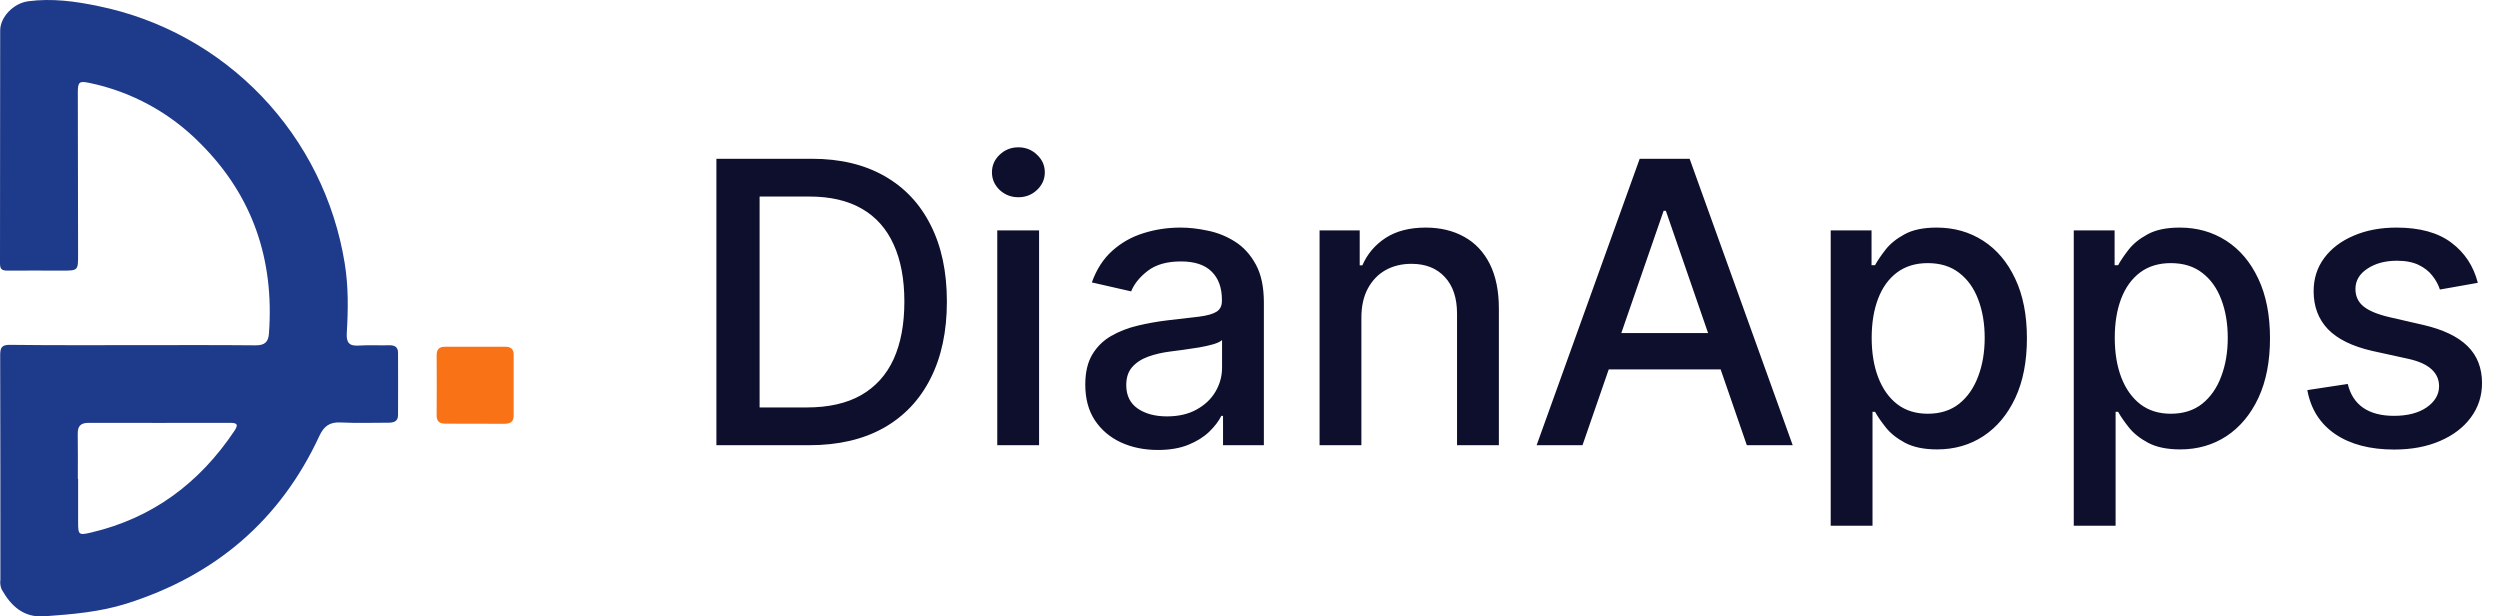
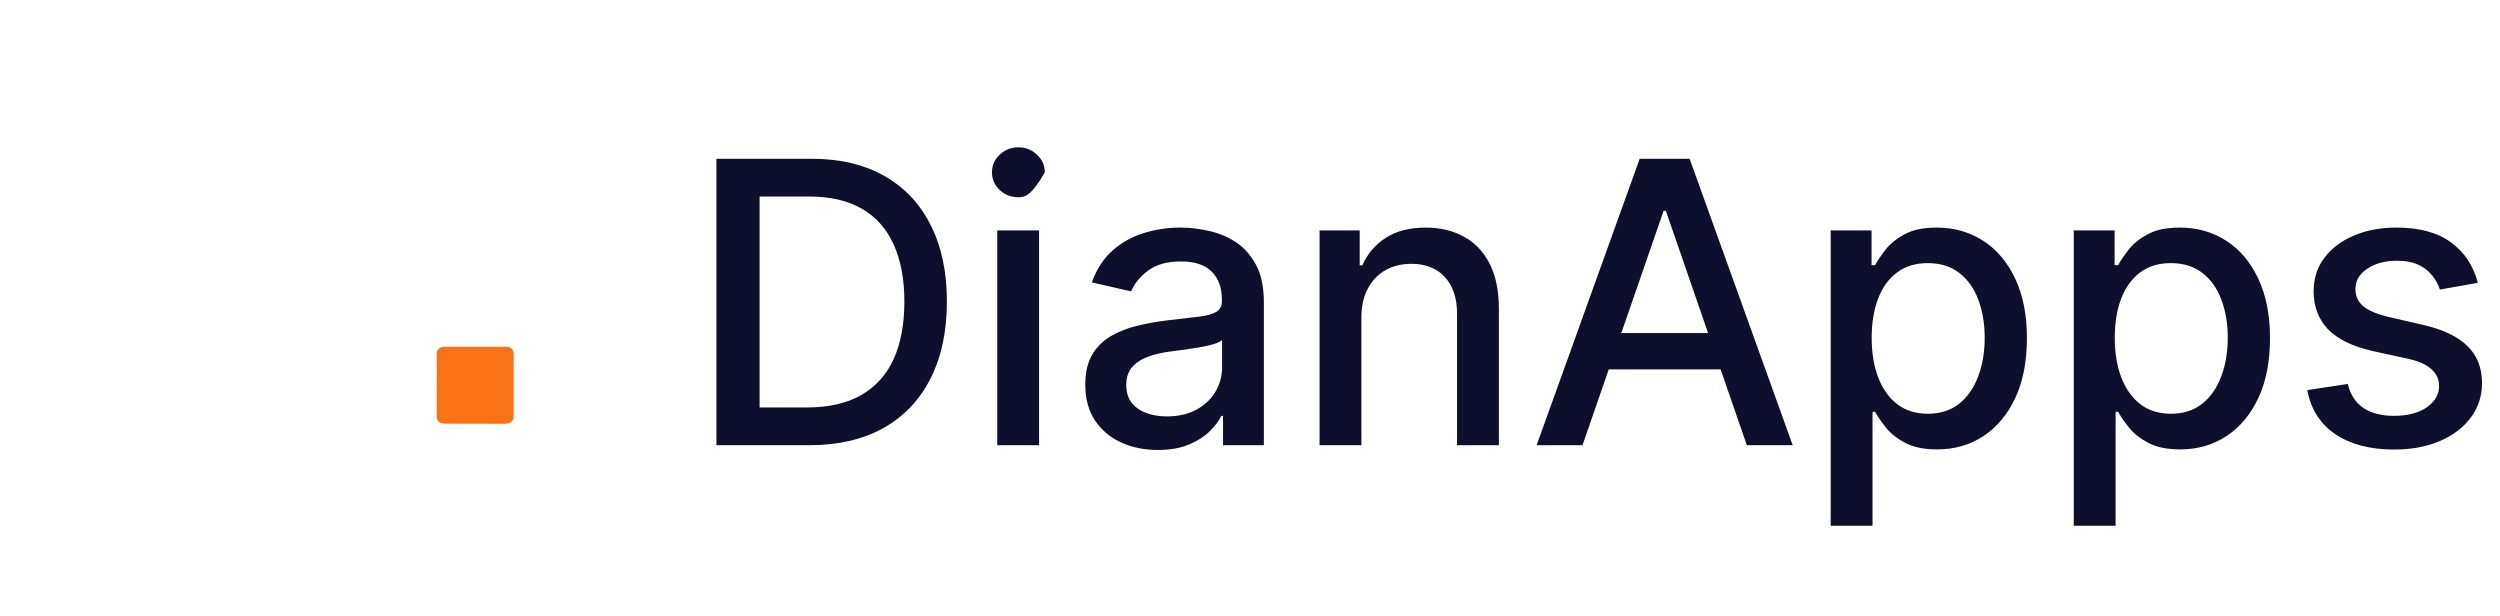
<svg xmlns="http://www.w3.org/2000/svg" width="146" height="36" viewBox="0 0 146 36" fill="none">
-   <path d="M7.788 20.157C10.172 20.157 12.556 20.143 14.939 20.167C15.462 20.167 15.671 19.974 15.707 19.472C16.022 15.177 14.77 11.441 11.701 8.378C9.936 6.583 7.68 5.352 5.218 4.841C4.627 4.717 4.545 4.785 4.545 5.395C4.545 8.552 4.55 11.71 4.56 14.869C4.56 15.802 4.56 15.804 3.63 15.804C2.565 15.804 1.496 15.794 0.432 15.804C0.103 15.804 0 15.713 0 15.379C0.01 10.845 -5.0125e-08 6.311 0.011 1.778C0.011 1.001 0.781 0.188 1.652 0.073C3.032 -0.109 4.403 0.073 5.755 0.359C9.39 1.102 12.713 2.938 15.282 5.622C17.851 8.307 19.543 11.712 20.132 15.384C20.352 16.728 20.334 18.087 20.252 19.443C20.219 19.991 20.378 20.223 20.956 20.181C21.533 20.14 22.157 20.181 22.761 20.163C23.078 20.163 23.243 20.292 23.245 20.599C23.245 21.817 23.256 23.036 23.245 24.253C23.245 24.612 22.987 24.687 22.684 24.686C21.753 24.686 20.821 24.719 19.894 24.672C19.258 24.641 18.921 24.88 18.652 25.457C16.363 30.393 12.566 33.61 7.4 35.247C5.837 35.741 4.215 35.876 2.593 35.992C1.383 36.08 0.647 35.399 0.098 34.423C0.022 34.245 -0.004 34.049 0.023 33.857C0.023 29.478 0.023 25.099 0.011 20.719C0.011 20.264 0.135 20.135 0.592 20.139C2.98 20.168 5.384 20.157 7.788 20.157ZM4.545 27.964H4.562V30.462C4.562 31.246 4.591 31.271 5.333 31.097C8.92 30.251 11.649 28.205 13.682 25.174C13.954 24.77 13.833 24.694 13.422 24.694C10.672 24.694 7.924 24.704 5.175 24.694C4.683 24.694 4.532 24.906 4.54 25.352C4.555 26.224 4.545 27.094 4.545 27.964Z" fill="#1E3A8A" />
  <path d="M26.034 24.743C25.672 24.743 25.497 24.628 25.5 24.247C25.509 23.08 25.509 21.913 25.5 20.746C25.5 20.404 25.642 20.25 25.991 20.25H29.524C29.887 20.25 30.015 20.452 29.999 20.76C29.999 21.941 29.999 23.099 29.999 24.254C29.999 24.624 29.822 24.742 29.457 24.75L26.034 24.743Z" fill="#F97316" />
-   <path d="M47.253 26H41.838V9.273H47.424C49.063 9.273 50.471 9.608 51.647 10.277C52.823 10.942 53.724 11.897 54.35 13.144C54.982 14.386 55.298 15.875 55.298 17.612C55.298 19.354 54.979 20.852 54.342 22.104C53.711 23.356 52.796 24.32 51.598 24.995C50.4 25.665 48.952 26 47.253 26ZM44.361 23.795H47.114C48.388 23.795 49.447 23.555 50.291 23.076C51.135 22.591 51.767 21.892 52.186 20.977C52.605 20.057 52.815 18.935 52.815 17.612C52.815 16.3 52.605 15.186 52.186 14.271C51.772 13.357 51.154 12.662 50.332 12.189C49.51 11.715 48.489 11.478 47.269 11.478H44.361V23.795ZM58.24 26V13.454H60.682V26H58.24ZM59.474 11.519C59.049 11.519 58.684 11.377 58.379 11.094C58.08 10.806 57.93 10.463 57.93 10.065C57.93 9.662 58.08 9.319 58.379 9.036C58.684 8.747 59.049 8.603 59.474 8.603C59.898 8.603 60.26 8.747 60.56 9.036C60.865 9.319 61.017 9.662 61.017 10.065C61.017 10.463 60.865 10.806 60.56 11.094C60.26 11.377 59.898 11.519 59.474 11.519ZM67.619 26.278C66.824 26.278 66.105 26.131 65.463 25.837C64.82 25.537 64.311 25.104 63.935 24.538C63.565 23.972 63.38 23.277 63.38 22.455C63.38 21.747 63.516 21.165 63.788 20.707C64.06 20.25 64.428 19.888 64.891 19.621C65.354 19.354 65.871 19.153 66.443 19.017C67.014 18.881 67.597 18.777 68.191 18.706C68.942 18.619 69.552 18.548 70.02 18.494C70.488 18.434 70.829 18.339 71.041 18.208C71.253 18.077 71.36 17.865 71.36 17.571V17.514C71.36 16.8 71.158 16.248 70.755 15.856C70.358 15.464 69.764 15.268 68.975 15.268C68.152 15.268 67.504 15.45 67.031 15.815C66.562 16.174 66.239 16.575 66.059 17.016L63.764 16.493C64.036 15.731 64.433 15.115 64.956 14.647C65.484 14.173 66.091 13.83 66.778 13.618C67.464 13.4 68.185 13.291 68.942 13.291C69.443 13.291 69.974 13.351 70.535 13.471C71.101 13.585 71.629 13.798 72.119 14.108C72.615 14.418 73.02 14.862 73.336 15.439C73.652 16.011 73.81 16.754 73.81 17.669V26H71.425V24.285H71.327C71.169 24.601 70.932 24.911 70.616 25.216C70.3 25.521 69.895 25.774 69.399 25.976C68.904 26.177 68.31 26.278 67.619 26.278ZM68.15 24.317C68.825 24.317 69.402 24.184 69.881 23.917C70.366 23.65 70.733 23.302 70.984 22.872C71.24 22.436 71.368 21.971 71.368 21.475V19.858C71.281 19.945 71.112 20.027 70.861 20.103C70.616 20.174 70.336 20.236 70.02 20.291C69.704 20.34 69.397 20.386 69.097 20.43C68.798 20.468 68.547 20.5 68.346 20.528C67.872 20.588 67.439 20.688 67.047 20.83C66.66 20.971 66.35 21.176 66.116 21.442C65.887 21.704 65.773 22.052 65.773 22.488C65.773 23.092 65.996 23.55 66.443 23.86C66.889 24.165 67.458 24.317 68.15 24.317ZM79.505 18.551V26H77.063V13.454H79.407V15.496H79.562C79.85 14.832 80.302 14.299 80.918 13.896C81.538 13.493 82.32 13.291 83.262 13.291C84.117 13.291 84.865 13.471 85.508 13.83C86.15 14.184 86.649 14.712 87.003 15.415C87.356 16.117 87.534 16.986 87.534 18.02V26H85.091V18.314C85.091 17.405 84.855 16.694 84.381 16.183C83.907 15.665 83.256 15.407 82.429 15.407C81.862 15.407 81.359 15.529 80.918 15.774C80.482 16.019 80.136 16.379 79.88 16.852C79.63 17.32 79.505 17.887 79.505 18.551ZM92.418 26H89.739L95.758 9.273H98.674L104.694 26H102.015L97.286 12.311H97.155L92.418 26ZM92.867 19.45H101.557V21.573H92.867V19.45ZM106.913 30.704V13.454H109.298V15.488H109.502C109.644 15.227 109.848 14.925 110.115 14.582C110.382 14.239 110.752 13.939 111.226 13.683C111.699 13.422 112.326 13.291 113.104 13.291C114.117 13.291 115.021 13.547 115.816 14.059C116.611 14.571 117.234 15.309 117.686 16.272C118.144 17.236 118.372 18.396 118.372 19.752C118.372 21.108 118.146 22.27 117.694 23.239C117.242 24.203 116.622 24.946 115.832 25.469C115.043 25.986 114.142 26.245 113.129 26.245C112.366 26.245 111.743 26.117 111.258 25.861C110.779 25.605 110.403 25.306 110.131 24.963C109.859 24.62 109.649 24.315 109.502 24.048H109.355V30.704H106.913ZM109.306 19.727C109.306 20.609 109.434 21.383 109.69 22.047C109.946 22.711 110.316 23.231 110.801 23.607C111.286 23.977 111.879 24.162 112.581 24.162C113.311 24.162 113.921 23.969 114.411 23.582C114.901 23.19 115.271 22.659 115.522 21.99C115.778 21.32 115.906 20.566 115.906 19.727C115.906 18.9 115.78 18.156 115.53 17.497C115.285 16.839 114.915 16.319 114.419 15.938C113.929 15.556 113.317 15.366 112.581 15.366C111.874 15.366 111.275 15.548 110.785 15.913C110.3 16.278 109.932 16.787 109.682 17.44C109.432 18.094 109.306 18.856 109.306 19.727ZM121.108 30.704V13.454H123.493V15.488H123.698C123.839 15.227 124.043 14.925 124.31 14.582C124.577 14.239 124.947 13.939 125.421 13.683C125.895 13.422 126.521 13.291 127.3 13.291C128.312 13.291 129.216 13.547 130.011 14.059C130.806 14.571 131.43 15.309 131.882 16.272C132.339 17.236 132.568 18.396 132.568 19.752C132.568 21.108 132.342 22.27 131.89 23.239C131.438 24.203 130.817 24.946 130.028 25.469C129.238 25.986 128.337 26.245 127.324 26.245C126.562 26.245 125.938 26.117 125.454 25.861C124.974 25.605 124.599 25.306 124.327 24.963C124.054 24.62 123.845 24.315 123.698 24.048H123.551V30.704H121.108ZM123.502 19.727C123.502 20.609 123.63 21.383 123.885 22.047C124.141 22.711 124.512 23.231 124.996 23.607C125.481 23.977 126.074 24.162 126.777 24.162C127.506 24.162 128.116 23.969 128.606 23.582C129.096 23.19 129.467 22.659 129.717 21.99C129.973 21.32 130.101 20.566 130.101 19.727C130.101 18.9 129.976 18.156 129.725 17.497C129.48 16.839 129.11 16.319 128.615 15.938C128.124 15.556 127.512 15.366 126.777 15.366C126.069 15.366 125.47 15.548 124.98 15.913C124.495 16.278 124.128 16.787 123.877 17.44C123.627 18.094 123.502 18.856 123.502 19.727ZM144.705 16.517L142.491 16.909C142.399 16.626 142.252 16.357 142.05 16.101C141.854 15.845 141.587 15.635 141.25 15.472C140.912 15.309 140.49 15.227 139.984 15.227C139.292 15.227 138.715 15.382 138.252 15.693C137.789 15.997 137.558 16.392 137.558 16.877C137.558 17.296 137.713 17.634 138.024 17.89C138.334 18.145 138.835 18.355 139.526 18.518L141.519 18.976C142.674 19.243 143.534 19.654 144.1 20.209C144.667 20.765 144.95 21.486 144.95 22.374C144.95 23.125 144.732 23.795 144.296 24.383C143.866 24.965 143.265 25.423 142.491 25.755C141.724 26.087 140.833 26.253 139.82 26.253C138.416 26.253 137.269 25.954 136.382 25.355C135.494 24.75 134.95 23.893 134.748 22.782L137.109 22.423C137.256 23.038 137.558 23.503 138.015 23.819C138.473 24.13 139.069 24.285 139.804 24.285C140.605 24.285 141.244 24.119 141.724 23.787C142.203 23.449 142.442 23.038 142.442 22.553C142.442 22.161 142.295 21.832 142.001 21.565C141.713 21.298 141.269 21.097 140.67 20.961L138.546 20.495C137.376 20.228 136.51 19.803 135.949 19.221C135.394 18.638 135.116 17.9 135.116 17.008C135.116 16.267 135.323 15.619 135.737 15.064C136.151 14.508 136.722 14.075 137.452 13.765C138.182 13.449 139.017 13.291 139.959 13.291C141.315 13.291 142.382 13.585 143.161 14.173C143.94 14.756 144.454 15.537 144.705 16.517Z" fill="#0D0F2C" />
+   <path d="M47.253 26H41.838V9.273H47.424C49.063 9.273 50.471 9.608 51.647 10.277C52.823 10.942 53.724 11.897 54.35 13.144C54.982 14.386 55.298 15.875 55.298 17.612C55.298 19.354 54.979 20.852 54.342 22.104C53.711 23.356 52.796 24.32 51.598 24.995C50.4 25.665 48.952 26 47.253 26ZM44.361 23.795H47.114C48.388 23.795 49.447 23.555 50.291 23.076C51.135 22.591 51.767 21.892 52.186 20.977C52.605 20.057 52.815 18.935 52.815 17.612C52.815 16.3 52.605 15.186 52.186 14.271C51.772 13.357 51.154 12.662 50.332 12.189C49.51 11.715 48.489 11.478 47.269 11.478H44.361V23.795ZM58.24 26V13.454H60.682V26H58.24ZM59.474 11.519C59.049 11.519 58.684 11.377 58.379 11.094C58.08 10.806 57.93 10.463 57.93 10.065C57.93 9.662 58.08 9.319 58.379 9.036C58.684 8.747 59.049 8.603 59.474 8.603C59.898 8.603 60.26 8.747 60.56 9.036C60.865 9.319 61.017 9.662 61.017 10.065C60.26 11.377 59.898 11.519 59.474 11.519ZM67.619 26.278C66.824 26.278 66.105 26.131 65.463 25.837C64.82 25.537 64.311 25.104 63.935 24.538C63.565 23.972 63.38 23.277 63.38 22.455C63.38 21.747 63.516 21.165 63.788 20.707C64.06 20.25 64.428 19.888 64.891 19.621C65.354 19.354 65.871 19.153 66.443 19.017C67.014 18.881 67.597 18.777 68.191 18.706C68.942 18.619 69.552 18.548 70.02 18.494C70.488 18.434 70.829 18.339 71.041 18.208C71.253 18.077 71.36 17.865 71.36 17.571V17.514C71.36 16.8 71.158 16.248 70.755 15.856C70.358 15.464 69.764 15.268 68.975 15.268C68.152 15.268 67.504 15.45 67.031 15.815C66.562 16.174 66.239 16.575 66.059 17.016L63.764 16.493C64.036 15.731 64.433 15.115 64.956 14.647C65.484 14.173 66.091 13.83 66.778 13.618C67.464 13.4 68.185 13.291 68.942 13.291C69.443 13.291 69.974 13.351 70.535 13.471C71.101 13.585 71.629 13.798 72.119 14.108C72.615 14.418 73.02 14.862 73.336 15.439C73.652 16.011 73.81 16.754 73.81 17.669V26H71.425V24.285H71.327C71.169 24.601 70.932 24.911 70.616 25.216C70.3 25.521 69.895 25.774 69.399 25.976C68.904 26.177 68.31 26.278 67.619 26.278ZM68.15 24.317C68.825 24.317 69.402 24.184 69.881 23.917C70.366 23.65 70.733 23.302 70.984 22.872C71.24 22.436 71.368 21.971 71.368 21.475V19.858C71.281 19.945 71.112 20.027 70.861 20.103C70.616 20.174 70.336 20.236 70.02 20.291C69.704 20.34 69.397 20.386 69.097 20.43C68.798 20.468 68.547 20.5 68.346 20.528C67.872 20.588 67.439 20.688 67.047 20.83C66.66 20.971 66.35 21.176 66.116 21.442C65.887 21.704 65.773 22.052 65.773 22.488C65.773 23.092 65.996 23.55 66.443 23.86C66.889 24.165 67.458 24.317 68.15 24.317ZM79.505 18.551V26H77.063V13.454H79.407V15.496H79.562C79.85 14.832 80.302 14.299 80.918 13.896C81.538 13.493 82.32 13.291 83.262 13.291C84.117 13.291 84.865 13.471 85.508 13.83C86.15 14.184 86.649 14.712 87.003 15.415C87.356 16.117 87.534 16.986 87.534 18.02V26H85.091V18.314C85.091 17.405 84.855 16.694 84.381 16.183C83.907 15.665 83.256 15.407 82.429 15.407C81.862 15.407 81.359 15.529 80.918 15.774C80.482 16.019 80.136 16.379 79.88 16.852C79.63 17.32 79.505 17.887 79.505 18.551ZM92.418 26H89.739L95.758 9.273H98.674L104.694 26H102.015L97.286 12.311H97.155L92.418 26ZM92.867 19.45H101.557V21.573H92.867V19.45ZM106.913 30.704V13.454H109.298V15.488H109.502C109.644 15.227 109.848 14.925 110.115 14.582C110.382 14.239 110.752 13.939 111.226 13.683C111.699 13.422 112.326 13.291 113.104 13.291C114.117 13.291 115.021 13.547 115.816 14.059C116.611 14.571 117.234 15.309 117.686 16.272C118.144 17.236 118.372 18.396 118.372 19.752C118.372 21.108 118.146 22.27 117.694 23.239C117.242 24.203 116.622 24.946 115.832 25.469C115.043 25.986 114.142 26.245 113.129 26.245C112.366 26.245 111.743 26.117 111.258 25.861C110.779 25.605 110.403 25.306 110.131 24.963C109.859 24.62 109.649 24.315 109.502 24.048H109.355V30.704H106.913ZM109.306 19.727C109.306 20.609 109.434 21.383 109.69 22.047C109.946 22.711 110.316 23.231 110.801 23.607C111.286 23.977 111.879 24.162 112.581 24.162C113.311 24.162 113.921 23.969 114.411 23.582C114.901 23.19 115.271 22.659 115.522 21.99C115.778 21.32 115.906 20.566 115.906 19.727C115.906 18.9 115.78 18.156 115.53 17.497C115.285 16.839 114.915 16.319 114.419 15.938C113.929 15.556 113.317 15.366 112.581 15.366C111.874 15.366 111.275 15.548 110.785 15.913C110.3 16.278 109.932 16.787 109.682 17.44C109.432 18.094 109.306 18.856 109.306 19.727ZM121.108 30.704V13.454H123.493V15.488H123.698C123.839 15.227 124.043 14.925 124.31 14.582C124.577 14.239 124.947 13.939 125.421 13.683C125.895 13.422 126.521 13.291 127.3 13.291C128.312 13.291 129.216 13.547 130.011 14.059C130.806 14.571 131.43 15.309 131.882 16.272C132.339 17.236 132.568 18.396 132.568 19.752C132.568 21.108 132.342 22.27 131.89 23.239C131.438 24.203 130.817 24.946 130.028 25.469C129.238 25.986 128.337 26.245 127.324 26.245C126.562 26.245 125.938 26.117 125.454 25.861C124.974 25.605 124.599 25.306 124.327 24.963C124.054 24.62 123.845 24.315 123.698 24.048H123.551V30.704H121.108ZM123.502 19.727C123.502 20.609 123.63 21.383 123.885 22.047C124.141 22.711 124.512 23.231 124.996 23.607C125.481 23.977 126.074 24.162 126.777 24.162C127.506 24.162 128.116 23.969 128.606 23.582C129.096 23.19 129.467 22.659 129.717 21.99C129.973 21.32 130.101 20.566 130.101 19.727C130.101 18.9 129.976 18.156 129.725 17.497C129.48 16.839 129.11 16.319 128.615 15.938C128.124 15.556 127.512 15.366 126.777 15.366C126.069 15.366 125.47 15.548 124.98 15.913C124.495 16.278 124.128 16.787 123.877 17.44C123.627 18.094 123.502 18.856 123.502 19.727ZM144.705 16.517L142.491 16.909C142.399 16.626 142.252 16.357 142.05 16.101C141.854 15.845 141.587 15.635 141.25 15.472C140.912 15.309 140.49 15.227 139.984 15.227C139.292 15.227 138.715 15.382 138.252 15.693C137.789 15.997 137.558 16.392 137.558 16.877C137.558 17.296 137.713 17.634 138.024 17.89C138.334 18.145 138.835 18.355 139.526 18.518L141.519 18.976C142.674 19.243 143.534 19.654 144.1 20.209C144.667 20.765 144.95 21.486 144.95 22.374C144.95 23.125 144.732 23.795 144.296 24.383C143.866 24.965 143.265 25.423 142.491 25.755C141.724 26.087 140.833 26.253 139.82 26.253C138.416 26.253 137.269 25.954 136.382 25.355C135.494 24.75 134.95 23.893 134.748 22.782L137.109 22.423C137.256 23.038 137.558 23.503 138.015 23.819C138.473 24.13 139.069 24.285 139.804 24.285C140.605 24.285 141.244 24.119 141.724 23.787C142.203 23.449 142.442 23.038 142.442 22.553C142.442 22.161 142.295 21.832 142.001 21.565C141.713 21.298 141.269 21.097 140.67 20.961L138.546 20.495C137.376 20.228 136.51 19.803 135.949 19.221C135.394 18.638 135.116 17.9 135.116 17.008C135.116 16.267 135.323 15.619 135.737 15.064C136.151 14.508 136.722 14.075 137.452 13.765C138.182 13.449 139.017 13.291 139.959 13.291C141.315 13.291 142.382 13.585 143.161 14.173C143.94 14.756 144.454 15.537 144.705 16.517Z" fill="#0D0F2C" />
</svg>